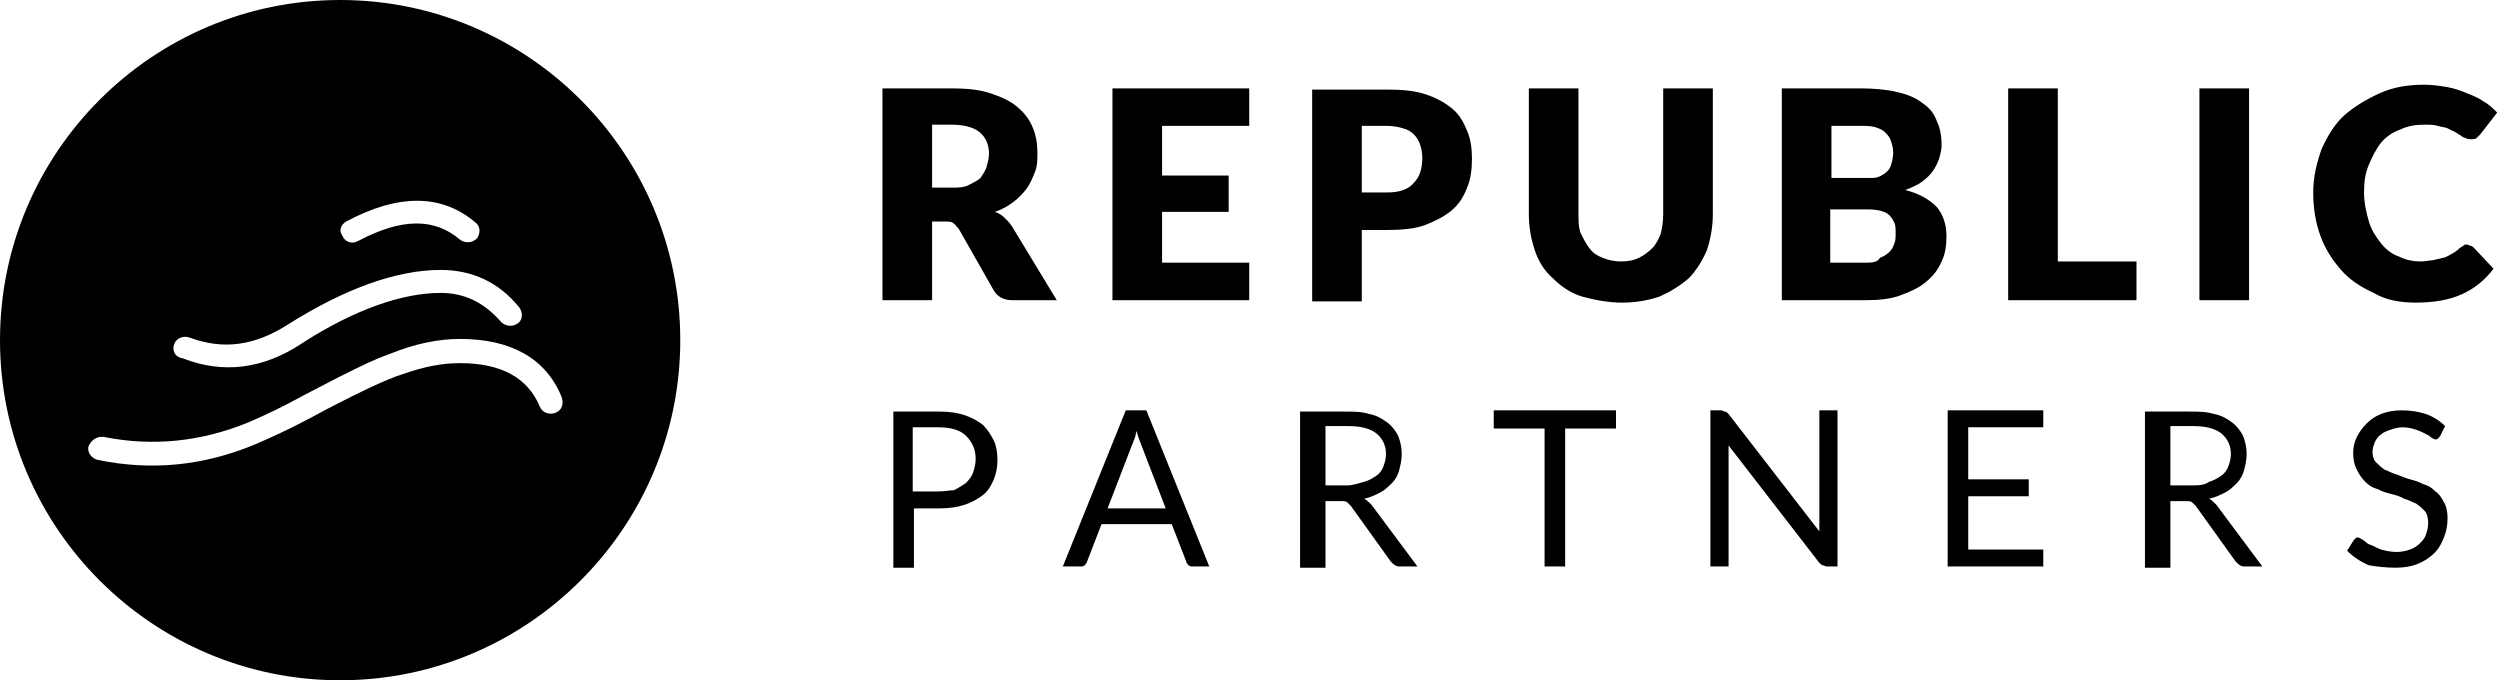
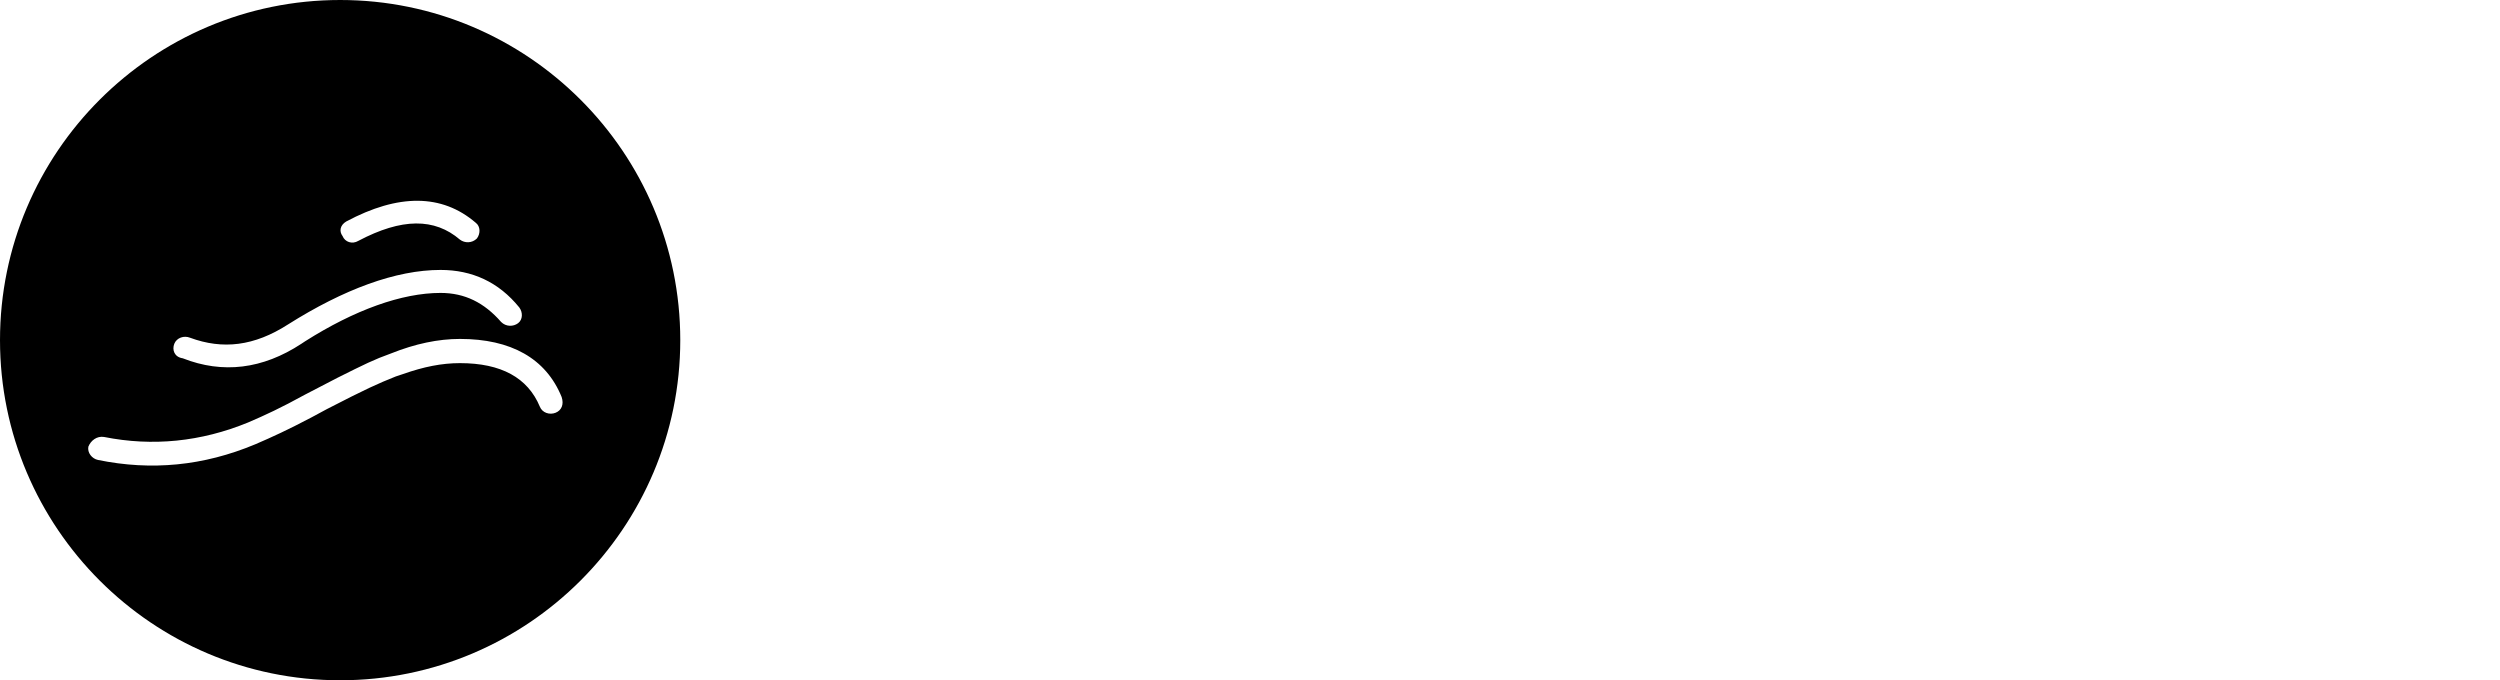
<svg xmlns="http://www.w3.org/2000/svg" width="147" height="40" viewBox="0 0 147 40" fill="none">
-   <path d="M54.807 17.651V13.025H55.519C55.732 13.025 55.946 13.025 56.017 13.096C56.159 13.168 56.23 13.31 56.373 13.452L58.437 17.082C58.65 17.438 59.006 17.651 59.504 17.651H62.138L59.504 13.31C59.362 13.096 59.22 12.954 59.077 12.812C58.935 12.669 58.721 12.527 58.508 12.456C58.935 12.313 59.291 12.1 59.575 11.886C59.86 11.673 60.145 11.388 60.358 11.103C60.572 10.819 60.714 10.463 60.857 10.107C60.999 9.751 60.999 9.395 60.999 8.968C60.999 8.47 60.928 7.972 60.714 7.474C60.501 6.975 60.216 6.619 59.789 6.264C59.362 5.908 58.864 5.694 58.223 5.481C57.583 5.267 56.8 5.196 55.946 5.196H51.889V17.651H54.807ZM55.946 11.032H54.807V7.331H55.946C56.657 7.331 57.227 7.474 57.583 7.758C57.938 8.043 58.152 8.47 58.152 9.039C58.152 9.324 58.081 9.538 58.01 9.822C57.938 10.036 57.796 10.249 57.654 10.463C57.511 10.605 57.227 10.748 56.942 10.89C56.657 11.032 56.373 11.032 55.946 11.032ZM73.454 17.651V15.445H68.33V12.456H72.245V10.32H68.33V7.402H73.454V5.196H65.412V17.651H73.454ZM80.074 17.651V13.523H81.568C82.422 13.523 83.205 13.452 83.775 13.239C84.344 13.025 84.914 12.74 85.341 12.385C85.768 12.029 86.052 11.602 86.266 11.032C86.479 10.534 86.551 9.965 86.551 9.324C86.551 8.755 86.479 8.185 86.266 7.687C86.052 7.189 85.839 6.762 85.412 6.406C84.985 6.05 84.487 5.765 83.846 5.552C83.205 5.338 82.494 5.267 81.568 5.267H77.156V17.723H80.074V17.651ZM81.568 11.317H80.074V7.402H81.568C81.924 7.402 82.28 7.474 82.494 7.545C82.778 7.616 82.992 7.758 83.134 7.901C83.277 8.043 83.419 8.256 83.49 8.47C83.561 8.683 83.632 8.968 83.632 9.253C83.632 9.893 83.49 10.392 83.134 10.748C82.85 11.103 82.351 11.317 81.568 11.317ZM95.376 17.794C96.23 17.794 96.942 17.651 97.583 17.438C98.223 17.153 98.793 16.797 99.291 16.37C99.718 15.943 100.074 15.374 100.358 14.733C100.572 14.093 100.714 13.381 100.714 12.598V5.196H97.796V12.598C97.796 13.025 97.725 13.452 97.654 13.737C97.511 14.093 97.369 14.377 97.156 14.591C96.942 14.805 96.657 15.018 96.373 15.16C96.088 15.303 95.732 15.374 95.305 15.374C94.949 15.374 94.593 15.303 94.237 15.16C93.882 15.018 93.668 14.876 93.454 14.591C93.241 14.306 93.099 14.022 92.956 13.737C92.814 13.381 92.814 13.025 92.814 12.598V5.196H89.896V12.598C89.896 13.381 90.038 14.093 90.252 14.733C90.465 15.374 90.821 15.943 91.319 16.37C91.746 16.797 92.316 17.224 93.028 17.438C93.81 17.651 94.593 17.794 95.376 17.794ZM109.753 17.651C110.465 17.651 111.177 17.58 111.746 17.367C112.316 17.153 112.814 16.94 113.241 16.584C113.668 16.228 113.953 15.872 114.166 15.374C114.38 14.947 114.451 14.449 114.451 13.879C114.451 13.168 114.237 12.598 113.882 12.171C113.455 11.744 112.885 11.388 112.031 11.175C112.387 11.032 112.743 10.89 113.027 10.676C113.312 10.463 113.526 10.249 113.668 10.036C113.81 9.822 113.953 9.538 114.024 9.324C114.095 9.039 114.166 8.826 114.166 8.541C114.166 8.043 114.095 7.545 113.882 7.118C113.739 6.691 113.455 6.335 113.027 6.05C112.672 5.765 112.173 5.552 111.533 5.409C110.963 5.267 110.18 5.196 109.326 5.196H104.771V17.651H109.753ZM109.184 10.463H107.689V7.402H109.398C109.753 7.402 109.967 7.402 110.252 7.474C110.465 7.545 110.679 7.616 110.821 7.758C110.963 7.901 111.106 8.043 111.177 8.256C111.248 8.47 111.319 8.683 111.319 8.968C111.319 9.253 111.248 9.538 111.177 9.751C111.106 9.965 110.963 10.107 110.75 10.249C110.536 10.392 110.323 10.463 110.109 10.463C109.896 10.463 109.469 10.463 109.184 10.463ZM109.682 15.445H107.618V12.313H109.611C109.967 12.313 110.252 12.313 110.536 12.385C110.821 12.456 110.963 12.527 111.106 12.669C111.248 12.812 111.319 12.954 111.39 13.096C111.462 13.239 111.462 13.452 111.462 13.737C111.462 13.95 111.462 14.164 111.39 14.306C111.319 14.52 111.248 14.662 111.106 14.805C110.963 14.947 110.75 15.089 110.536 15.16C110.394 15.445 110.038 15.445 109.682 15.445ZM125.625 17.651V15.374H120.999V5.196H118.081V17.651H125.625ZM132.245 17.651V5.196H129.326V17.651H132.245ZM142.067 17.794C143.063 17.794 143.988 17.651 144.771 17.296C145.554 16.94 146.124 16.442 146.622 15.801L145.483 14.591C145.412 14.52 145.341 14.449 145.269 14.449C145.198 14.449 145.127 14.377 145.056 14.377C144.985 14.377 144.914 14.377 144.842 14.449C144.771 14.52 144.7 14.52 144.629 14.591C144.487 14.733 144.273 14.876 144.131 14.947C143.988 15.018 143.775 15.16 143.632 15.16C143.419 15.232 143.277 15.232 143.063 15.303C142.85 15.303 142.636 15.374 142.351 15.374C141.924 15.374 141.497 15.303 141.07 15.089C140.643 14.947 140.287 14.662 140.003 14.306C139.718 13.95 139.433 13.523 139.291 13.025C139.148 12.527 139.006 11.957 139.006 11.317C139.006 10.676 139.077 10.178 139.291 9.68C139.504 9.182 139.718 8.755 140.003 8.399C140.287 8.043 140.714 7.758 141.141 7.616C141.568 7.402 142.067 7.331 142.565 7.331C142.85 7.331 143.134 7.331 143.348 7.402C143.561 7.474 143.775 7.474 143.917 7.545C144.059 7.616 144.202 7.687 144.344 7.758C144.487 7.829 144.558 7.901 144.7 7.972C144.771 8.043 144.914 8.114 144.985 8.114C145.056 8.185 145.198 8.185 145.269 8.185C145.412 8.185 145.554 8.185 145.625 8.114C145.697 8.043 145.768 7.972 145.839 7.901L146.835 6.619C146.622 6.406 146.337 6.121 146.052 5.979C145.768 5.765 145.412 5.623 145.056 5.481C144.7 5.338 144.344 5.196 143.917 5.125C143.49 5.054 143.063 4.982 142.565 4.982C141.568 4.982 140.714 5.125 139.931 5.481C139.148 5.837 138.437 6.264 137.867 6.762C137.298 7.26 136.871 7.972 136.515 8.755C136.23 9.538 136.017 10.392 136.017 11.317C136.017 12.242 136.159 13.096 136.444 13.879C136.729 14.662 137.156 15.303 137.654 15.872C138.152 16.442 138.793 16.869 139.576 17.224C140.287 17.651 141.141 17.794 142.067 17.794ZM53.739 33.31V29.893H55.234C55.803 29.893 56.301 29.822 56.728 29.68C57.156 29.538 57.511 29.324 57.796 29.11C58.081 28.897 58.294 28.541 58.437 28.185C58.579 27.829 58.65 27.474 58.65 27.047C58.65 26.619 58.579 26.192 58.437 25.908C58.294 25.623 58.081 25.267 57.796 24.982C57.511 24.769 57.156 24.555 56.728 24.413C56.301 24.271 55.803 24.2 55.234 24.2H52.529V33.381H53.739V33.31ZM55.163 28.897H53.668V25.125H55.163C55.874 25.125 56.444 25.267 56.8 25.623C57.156 25.979 57.369 26.406 57.369 26.975C57.369 27.26 57.298 27.545 57.227 27.758C57.156 27.972 57.013 28.185 56.8 28.399C56.586 28.541 56.373 28.683 56.088 28.826C55.874 28.826 55.519 28.897 55.163 28.897ZM63.49 33.31C63.632 33.31 63.704 33.31 63.775 33.239C63.846 33.167 63.917 33.096 63.917 33.025L64.771 30.819H68.899L69.753 33.025C69.753 33.096 69.825 33.167 69.896 33.239C69.967 33.31 70.038 33.31 70.18 33.31H71.106L67.405 24.128H66.195L62.494 33.31H63.49ZM68.543 29.893H65.127L66.551 26.192C66.622 26.05 66.622 25.979 66.693 25.837C66.764 25.694 66.764 25.552 66.835 25.338C66.906 25.694 67.049 25.979 67.12 26.192L68.543 29.893ZM77.939 33.31V29.466H78.864C79.006 29.466 79.148 29.466 79.22 29.538C79.291 29.609 79.362 29.68 79.433 29.751L81.782 33.025C81.924 33.167 82.067 33.31 82.28 33.31H83.348L80.643 29.68C80.501 29.538 80.358 29.395 80.216 29.324C80.572 29.253 80.857 29.11 81.141 28.968C81.426 28.826 81.64 28.612 81.853 28.399C82.067 28.185 82.209 27.901 82.28 27.616C82.351 27.331 82.422 27.047 82.422 26.691C82.422 26.335 82.351 25.979 82.209 25.623C82.067 25.338 81.853 25.054 81.568 24.84C81.284 24.627 80.928 24.413 80.501 24.342C80.074 24.2 79.576 24.2 79.006 24.2H76.444V33.381H77.939V33.31ZM79.22 28.541H77.939V25.054H79.291C80.002 25.054 80.572 25.196 80.928 25.481C81.284 25.765 81.497 26.192 81.497 26.691C81.497 26.975 81.426 27.189 81.355 27.402C81.284 27.616 81.141 27.829 80.928 27.972C80.714 28.114 80.501 28.256 80.216 28.328C79.931 28.399 79.576 28.541 79.22 28.541ZM92.031 33.31V25.196H95.02V24.128H87.832V25.196H90.821V33.31H92.031ZM101.64 33.31V26.762C101.64 26.691 101.64 26.548 101.64 26.477C101.64 26.406 101.64 26.264 101.64 26.192L106.978 33.096C107.049 33.167 107.12 33.239 107.191 33.239C107.262 33.239 107.334 33.31 107.405 33.31H108.045V24.128H106.978V30.605C106.978 30.676 106.978 30.819 106.978 30.89C106.978 30.961 106.978 31.103 106.978 31.246L101.64 24.342C101.568 24.271 101.497 24.2 101.426 24.2C101.355 24.2 101.284 24.128 101.213 24.128H100.572V33.31H101.64ZM120.145 33.31V32.313H115.732V29.182H119.291V28.185H115.732V25.125H120.145V24.128H114.522V33.31H120.145ZM127.618 33.31V29.466H128.543C128.686 29.466 128.828 29.466 128.899 29.538C128.971 29.609 129.042 29.68 129.113 29.751L131.462 33.025C131.604 33.167 131.746 33.31 131.96 33.31H133.027L130.323 29.68C130.18 29.538 130.038 29.395 129.896 29.324C130.252 29.253 130.536 29.11 130.821 28.968C131.106 28.826 131.319 28.612 131.533 28.399C131.746 28.185 131.889 27.901 131.96 27.616C132.031 27.331 132.102 27.047 132.102 26.691C132.102 26.335 132.031 25.979 131.889 25.623C131.746 25.338 131.533 25.054 131.248 24.84C130.963 24.627 130.608 24.413 130.18 24.342C129.753 24.2 129.255 24.2 128.686 24.2H126.124V33.381H127.618V33.31ZM128.899 28.541H127.618V25.054H128.971C129.682 25.054 130.252 25.196 130.608 25.481C130.963 25.765 131.177 26.192 131.177 26.691C131.177 26.975 131.106 27.189 131.035 27.402C130.963 27.616 130.821 27.829 130.608 27.972C130.394 28.114 130.18 28.256 129.896 28.328C129.611 28.541 129.255 28.541 128.899 28.541ZM140.857 33.381C141.355 33.381 141.782 33.31 142.138 33.167C142.494 33.025 142.85 32.812 143.134 32.527C143.419 32.242 143.561 31.957 143.704 31.602C143.846 31.246 143.917 30.89 143.917 30.463C143.917 30.107 143.846 29.751 143.704 29.538C143.561 29.253 143.419 29.039 143.205 28.897C142.992 28.683 142.778 28.541 142.494 28.47C142.209 28.328 141.995 28.256 141.711 28.185C141.426 28.114 141.141 27.972 140.928 27.901C140.643 27.829 140.43 27.687 140.216 27.616C140.003 27.474 139.86 27.331 139.718 27.189C139.575 27.047 139.504 26.833 139.504 26.548C139.504 26.335 139.575 26.192 139.647 25.979C139.718 25.837 139.86 25.623 140.003 25.552C140.145 25.41 140.358 25.338 140.572 25.267C140.785 25.196 140.999 25.125 141.284 25.125C141.568 25.125 141.853 25.196 142.067 25.267C142.28 25.338 142.422 25.41 142.565 25.481C142.707 25.552 142.85 25.623 142.921 25.694C142.992 25.765 143.134 25.837 143.205 25.837C143.277 25.837 143.348 25.837 143.348 25.765C143.419 25.765 143.419 25.694 143.49 25.623L143.775 25.054C143.49 24.769 143.063 24.484 142.636 24.342C142.209 24.2 141.711 24.128 141.213 24.128C140.785 24.128 140.358 24.2 140.003 24.342C139.647 24.484 139.362 24.698 139.148 24.911C138.935 25.125 138.721 25.41 138.579 25.694C138.437 25.979 138.366 26.335 138.366 26.619C138.366 27.047 138.437 27.331 138.579 27.616C138.721 27.901 138.864 28.114 139.077 28.328C139.291 28.541 139.504 28.683 139.789 28.755C140.074 28.897 140.287 28.968 140.572 29.039C140.857 29.11 141.141 29.182 141.355 29.324C141.64 29.395 141.853 29.538 142.067 29.609C142.28 29.751 142.422 29.893 142.565 30.036C142.707 30.178 142.778 30.463 142.778 30.747C142.778 31.032 142.707 31.246 142.636 31.459C142.565 31.673 142.422 31.815 142.28 31.957C142.138 32.1 141.924 32.242 141.711 32.313C141.497 32.385 141.213 32.456 140.928 32.456C140.572 32.456 140.287 32.385 140.003 32.313C139.789 32.242 139.575 32.1 139.362 32.029C139.148 31.957 139.077 31.815 138.935 31.744C138.793 31.673 138.721 31.602 138.65 31.602C138.579 31.602 138.508 31.602 138.508 31.673C138.437 31.673 138.437 31.744 138.366 31.815L138.01 32.385C138.366 32.74 138.793 33.025 139.291 33.239C139.718 33.31 140.287 33.381 140.857 33.381Z" fill="black" />
  <path d="M20 0C8.968 0 0 8.968 0 20C0 31.032 8.968 40 20 40C31.032 40 40 31.032 40 20C40 8.968 31.032 0 20 0ZM20.356 13.025C23.416 11.388 25.979 11.388 27.971 13.096C28.256 13.31 28.256 13.737 28.043 14.021C27.758 14.306 27.331 14.306 27.046 14.092C25.552 12.811 23.63 12.811 21.068 14.164C20.712 14.377 20.285 14.235 20.142 13.879C19.929 13.594 20 13.238 20.356 13.025ZM10.249 20.213C10.392 19.858 10.819 19.715 11.174 19.858C13.096 20.569 14.947 20.356 16.939 19.075C20.213 17.011 23.274 15.872 25.907 15.872C27.758 15.872 29.324 16.584 30.534 18.078C30.747 18.363 30.747 18.79 30.463 19.004C30.178 19.217 29.751 19.217 29.466 18.932C28.47 17.794 27.331 17.224 25.907 17.224C23.63 17.224 20.854 18.221 17.936 20.071L17.722 20.213C15.445 21.708 13.096 21.993 10.747 21.068C10.249 20.996 10.107 20.569 10.249 20.213ZM32.669 24.27C32.313 24.413 31.886 24.27 31.744 23.915C31.032 22.206 29.466 21.352 27.046 21.352C25.979 21.352 24.911 21.566 23.701 21.993L23.274 22.135C22.206 22.562 21.566 22.847 19.217 24.057L18.292 24.555C16.939 25.267 16.014 25.694 15.018 26.121C11.957 27.402 8.897 27.687 5.765 27.046C5.409 26.975 5.125 26.619 5.196 26.263C5.338 25.907 5.694 25.623 6.121 25.694C8.968 26.263 11.815 25.979 14.591 24.84C15.587 24.413 16.512 23.986 17.936 23.203L19.858 22.206C21.424 21.424 21.993 21.139 22.989 20.783C24.413 20.213 25.765 19.929 27.046 19.929C30.036 19.929 32.1 21.068 33.025 23.345C33.167 23.772 33.025 24.128 32.669 24.27Z" fill="black" />
</svg>